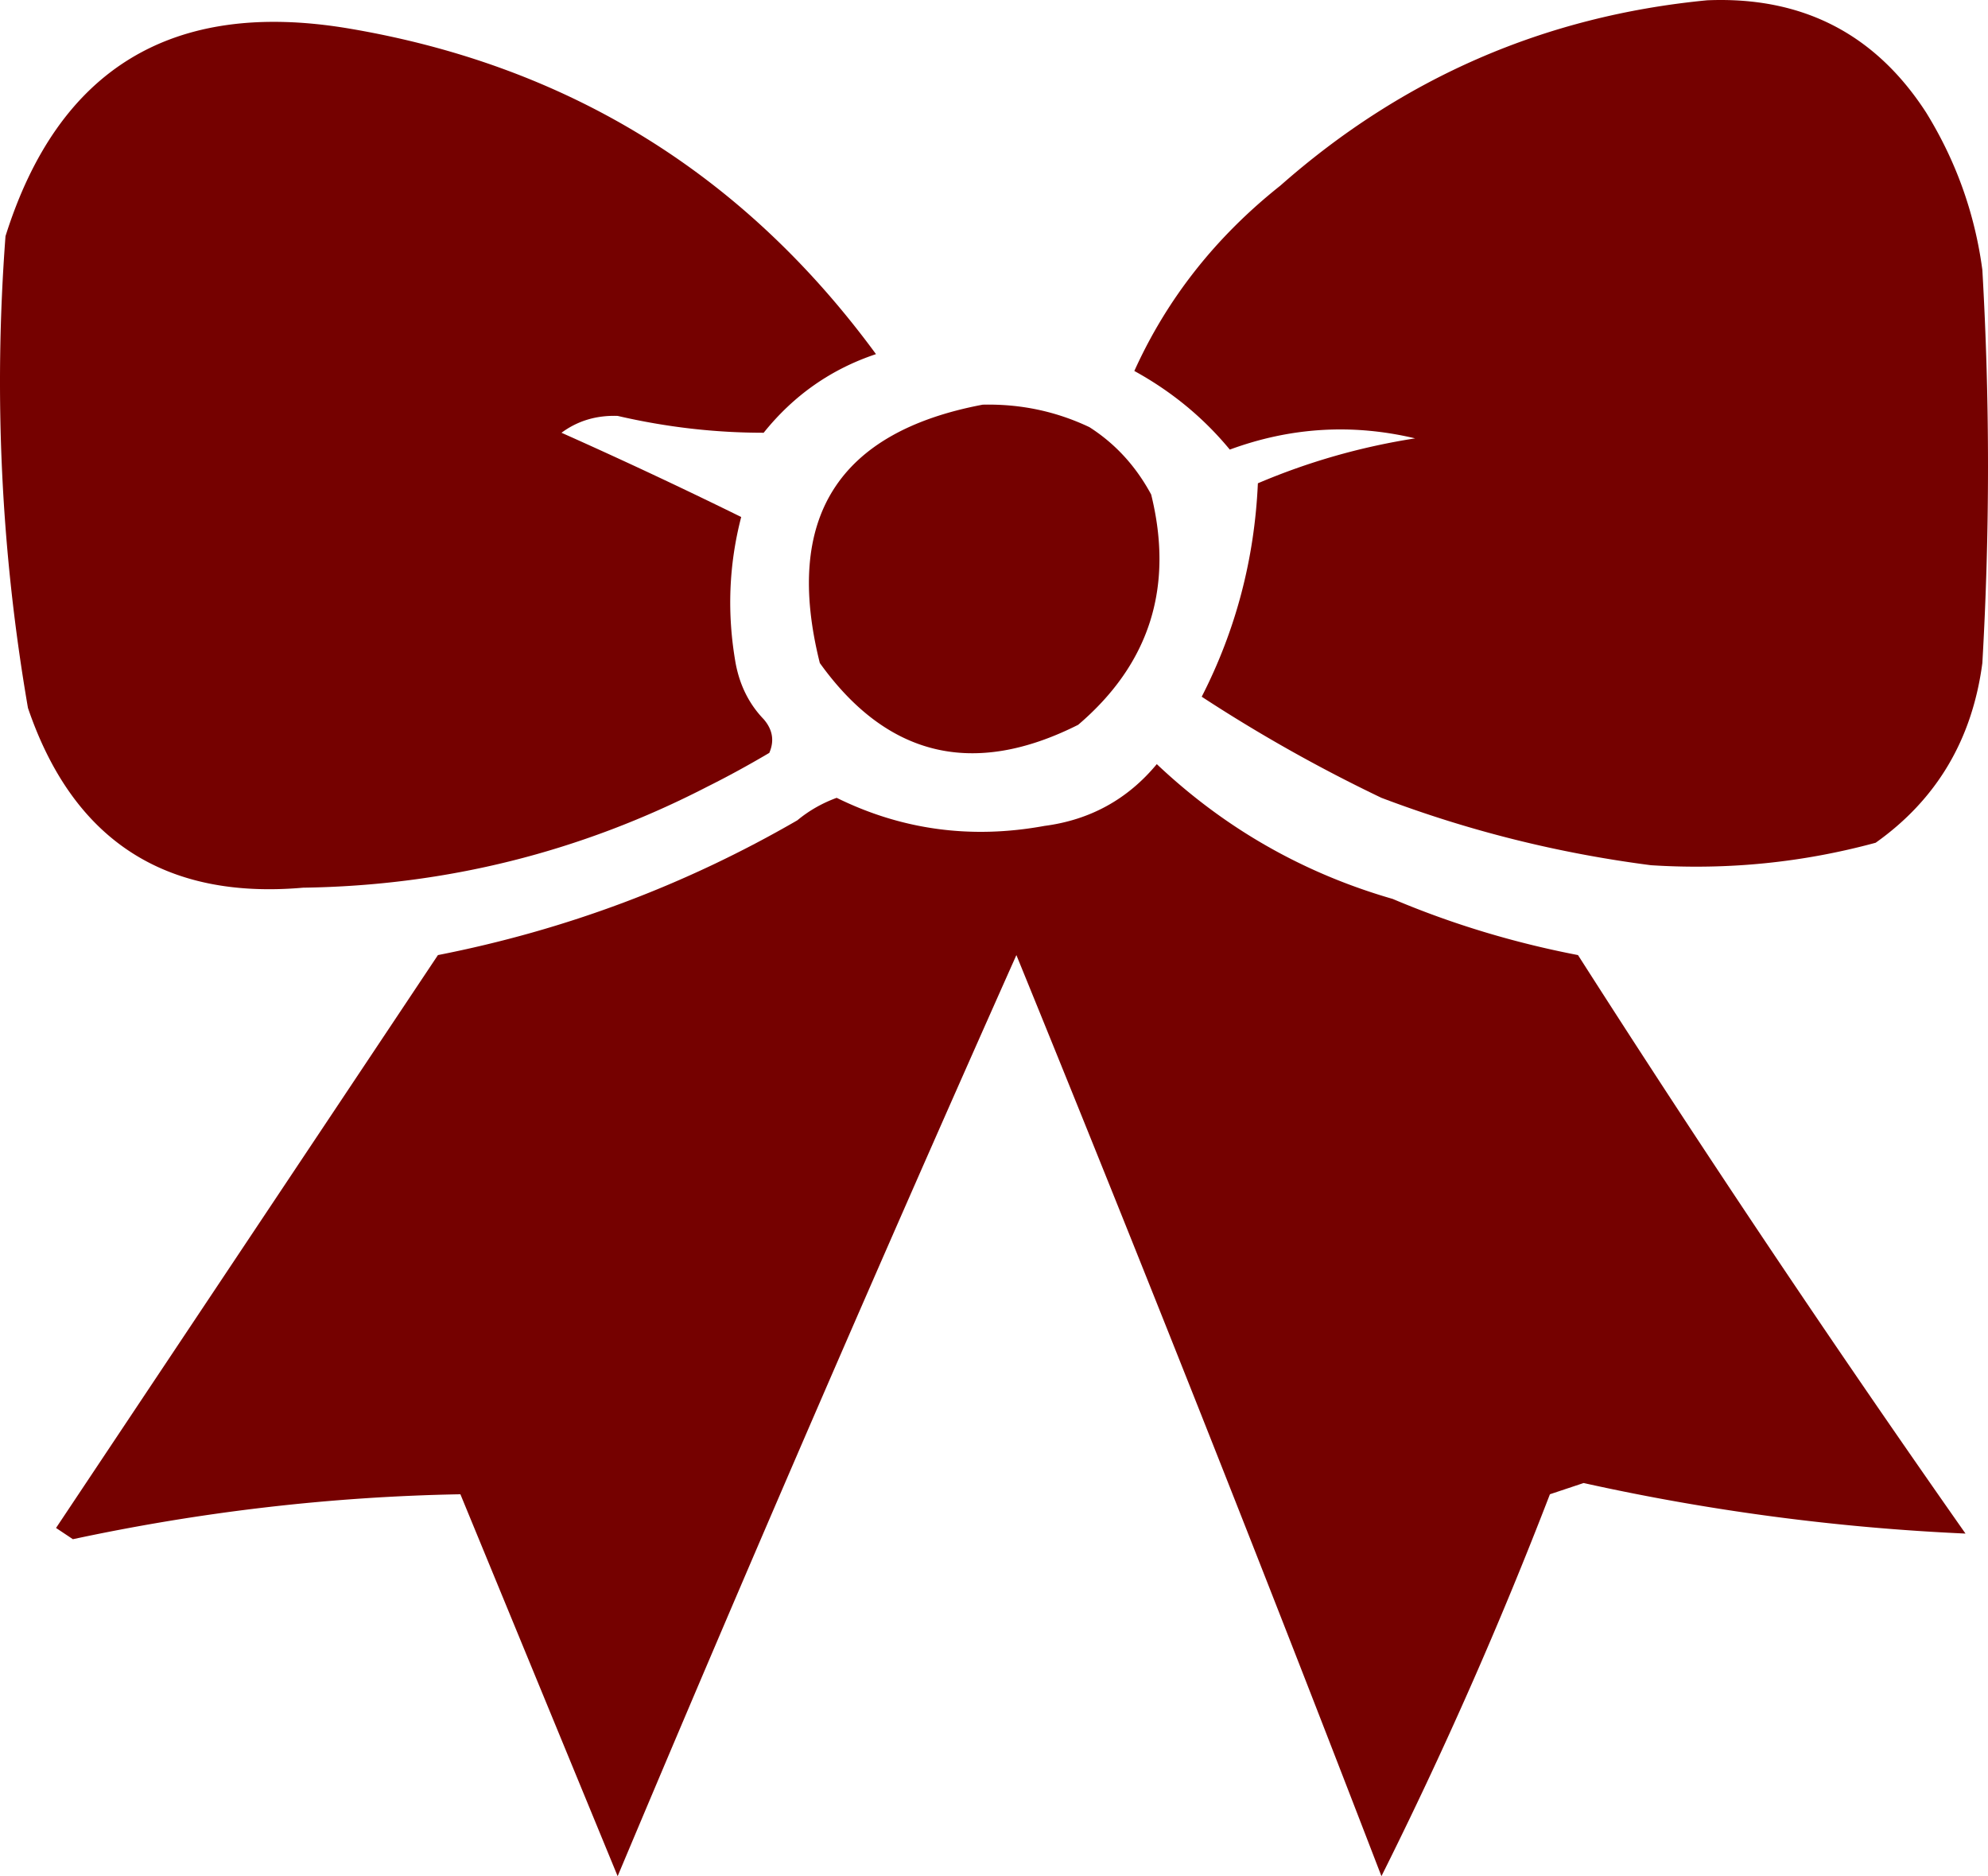
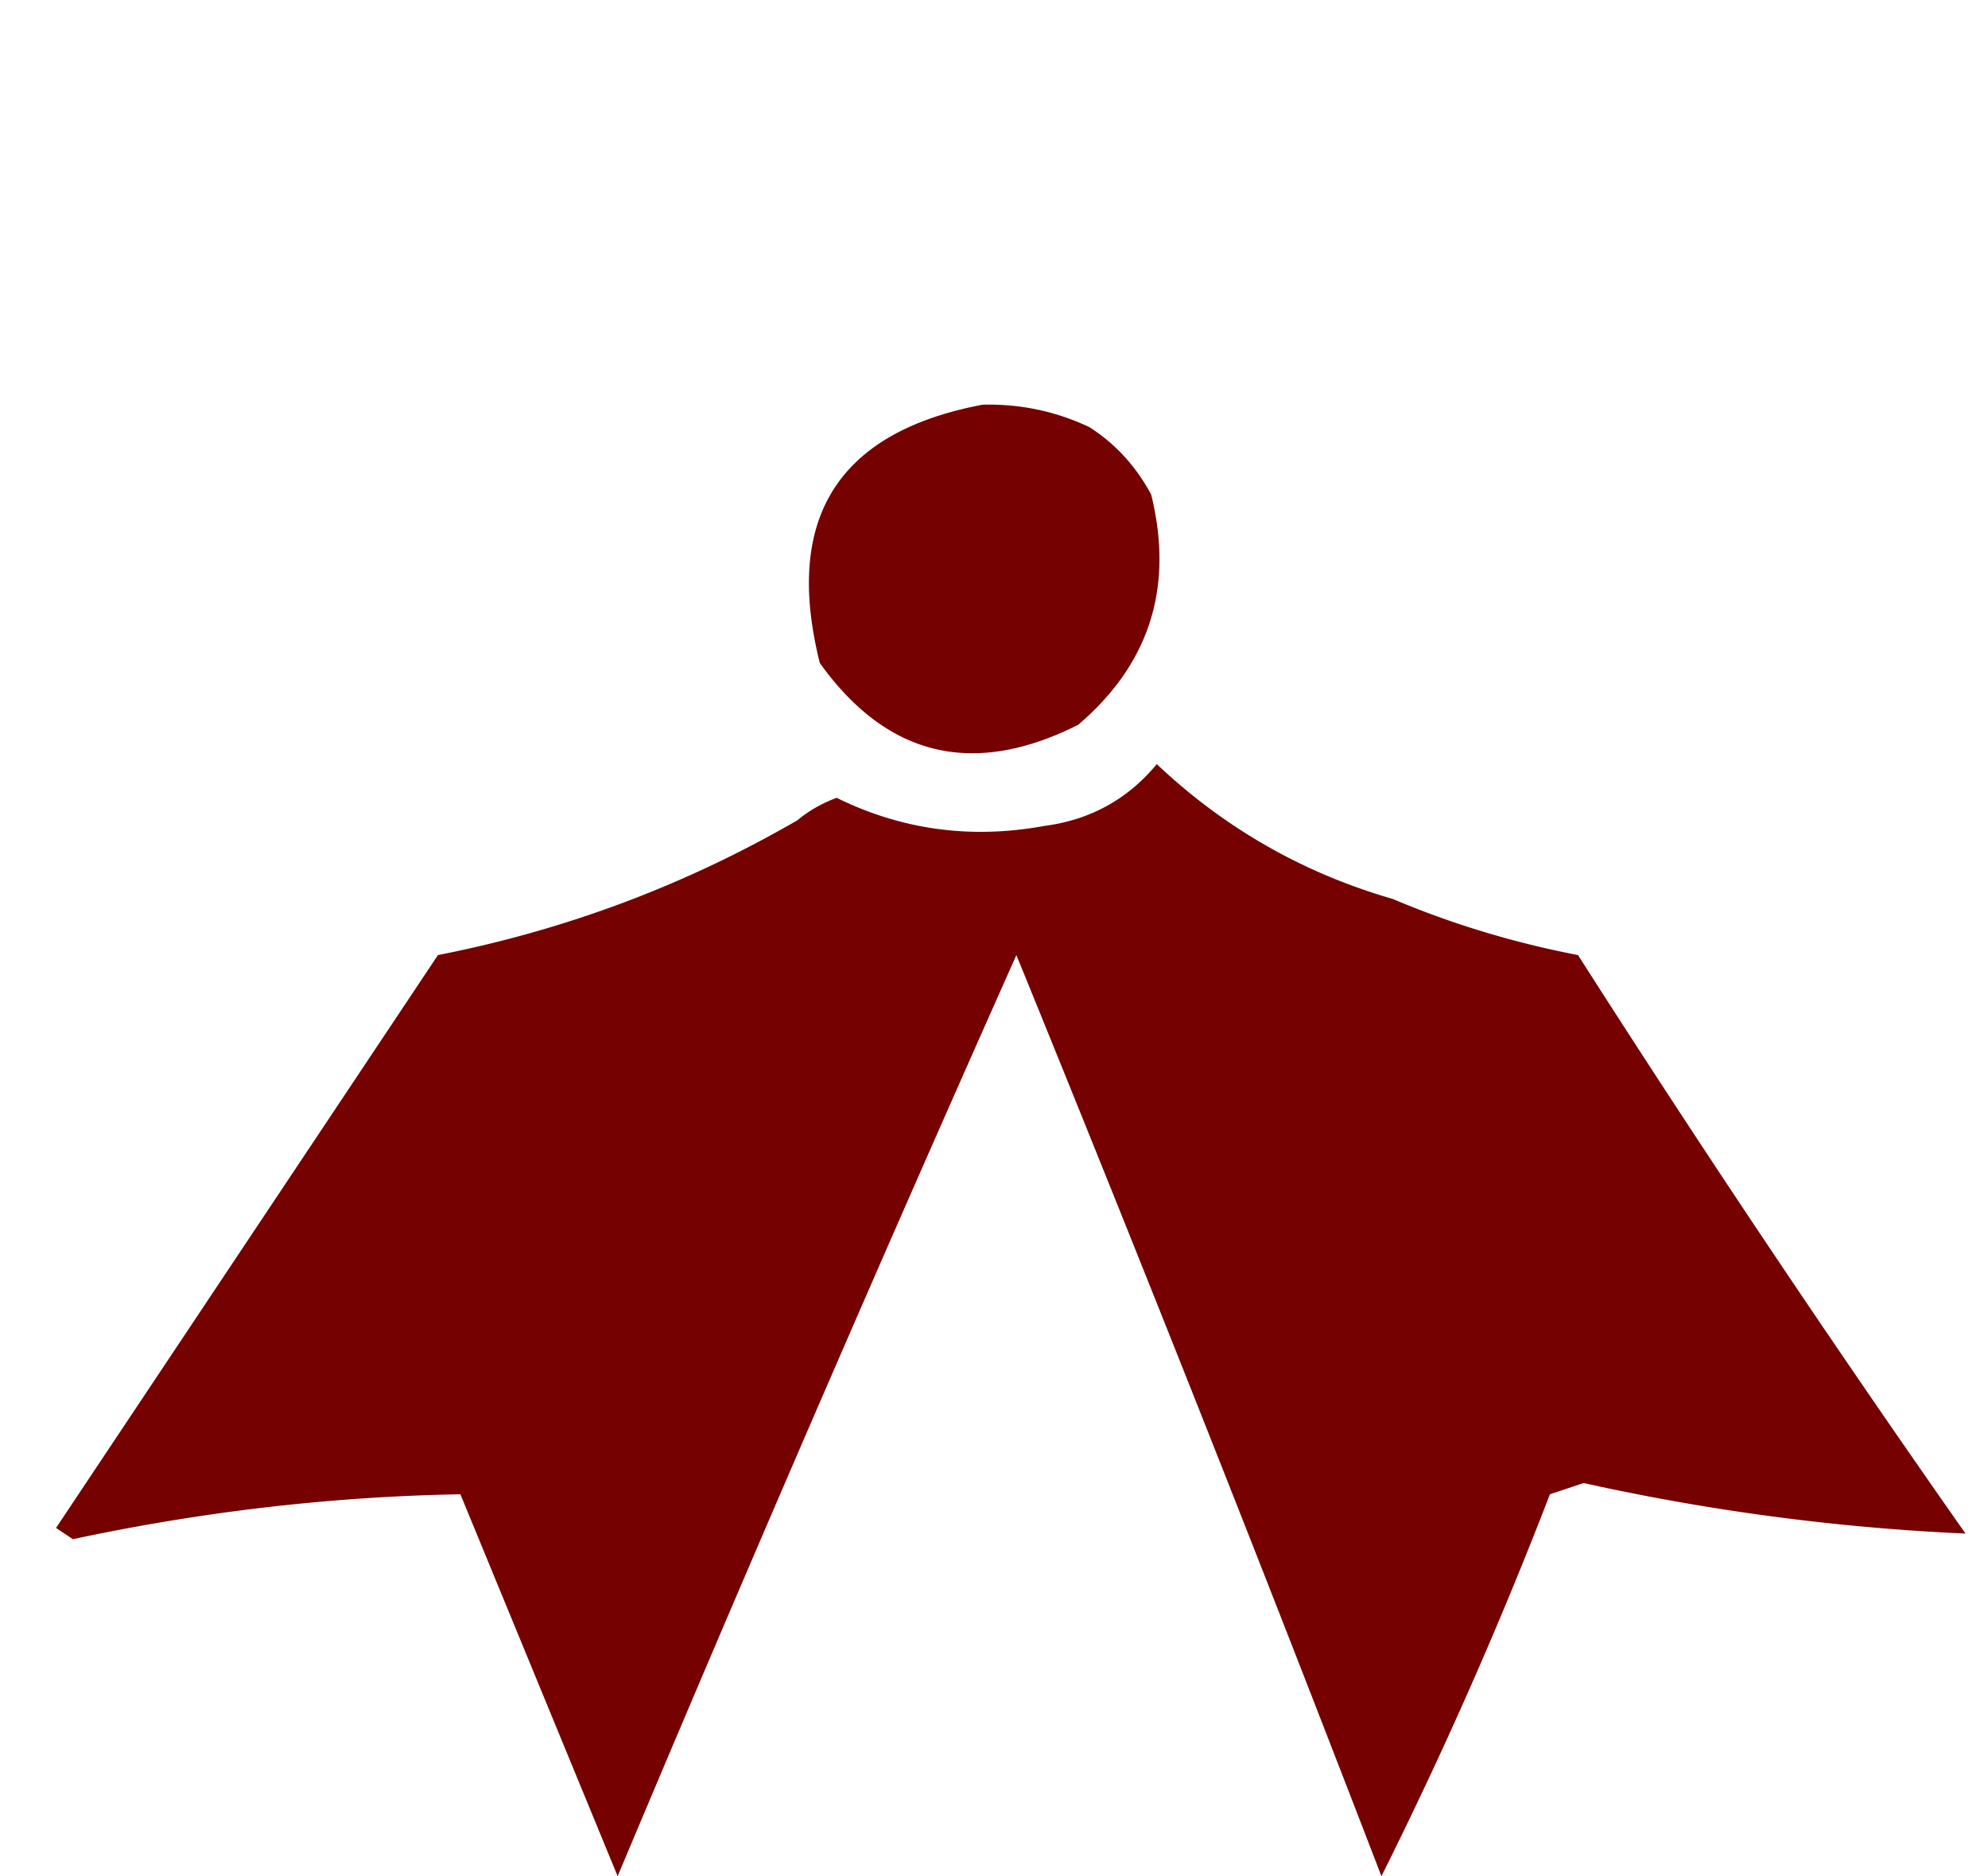
<svg xmlns="http://www.w3.org/2000/svg" width="659.508" height="622.372" data-name="Layer 2">
  <g fill="#750100" data-name="Layer 1">
-     <path d="M639.005 37.358C622.088 11.193 597.867-1.231 566.344.096c-53.806 5.176-101.017 25.67-141.596 61.482-21.426 17.007-37.597 37.501-48.44 61.482 12.334 6.771 22.916 15.468 31.672 26.083 20.159-7.423 40.653-8.667 61.482-3.726-18.034 2.813-35.436 7.78-52.167 14.905-1.118 25.141-7.341 48.743-18.631 70.798a514.445 514.445 0 0 0 59.619 33.536c28.878 10.944 58.688 18.396 89.429 22.357 25.413 1.624 50.229-.861 74.524-7.453 20.233-14.353 32.045-34.225 35.399-59.619a1136.205 1136.205 0 0 0 0-130.417c-2.497-18.702-8.719-36.092-18.631-52.167ZM100.568 294.466c47.397-.671 92.112-11.849 134.143-33.536 6.67-3.32 13.489-7.046 20.494-11.178 1.751-4.013 1.118-7.74-1.863-11.179-4.807-5-7.937-11.212-9.315-18.631-2.869-16.358-2.273-32.504 1.863-48.441a1725.538 1725.538 0 0 0-59.619-27.947c5.365-3.965 11.588-5.828 18.631-5.589 16.097 3.73 32.232 5.593 48.441 5.589 9.949-12.408 22.357-21.102 37.262-26.083C246.747 57.67 188.358 21.648 115.473 9.412 57.195-.299 19.337 22.677 1.824 78.346c-3.95 52.543-1.491 104.71 7.452 156.501 14.905 43.772 45.311 63.647 91.292 59.619Z" />
    <path d="M271.973 219.942c22.357 31.155 50.938 37.989 85.703 20.494 23.736-20.244 31.785-45.706 24.22-76.387-5.068-9.401-11.886-16.854-20.494-22.357-11.104-5.258-22.879-7.74-35.399-7.452-48.068 9.092-66.066 37.661-54.03 85.703Zm190.037 78.251c-29.698-8.574-55.781-23.479-78.25-44.715-9.688 11.685-22.134 18.516-37.262 20.494-24.295 4.453-47.285 1.349-68.935-9.316-4.844 1.781-9.204 4.267-13.042 7.452-37.113 21.482-76.834 36.386-119.239 44.715-42.218 63.345-84.473 126.691-126.691 190.036l5.589 3.726c42.777-9.155 85.628-14.126 128.554-14.905 17.401 42.263 34.802 84.492 52.167 126.691a15478.766 15478.766 0 0 1 132.281-305.549 16676.647 16676.647 0 0 1 121.102 305.549 1449.392 1449.392 0 0 0 55.893-126.691l11.178-3.726a737.872 737.872 0 0 0 126.691 16.768 5289.573 5289.573 0 0 1-128.554-191.9c-21.426-4.132-41.92-10.344-61.482-18.631Z" />
  </g>
</svg>